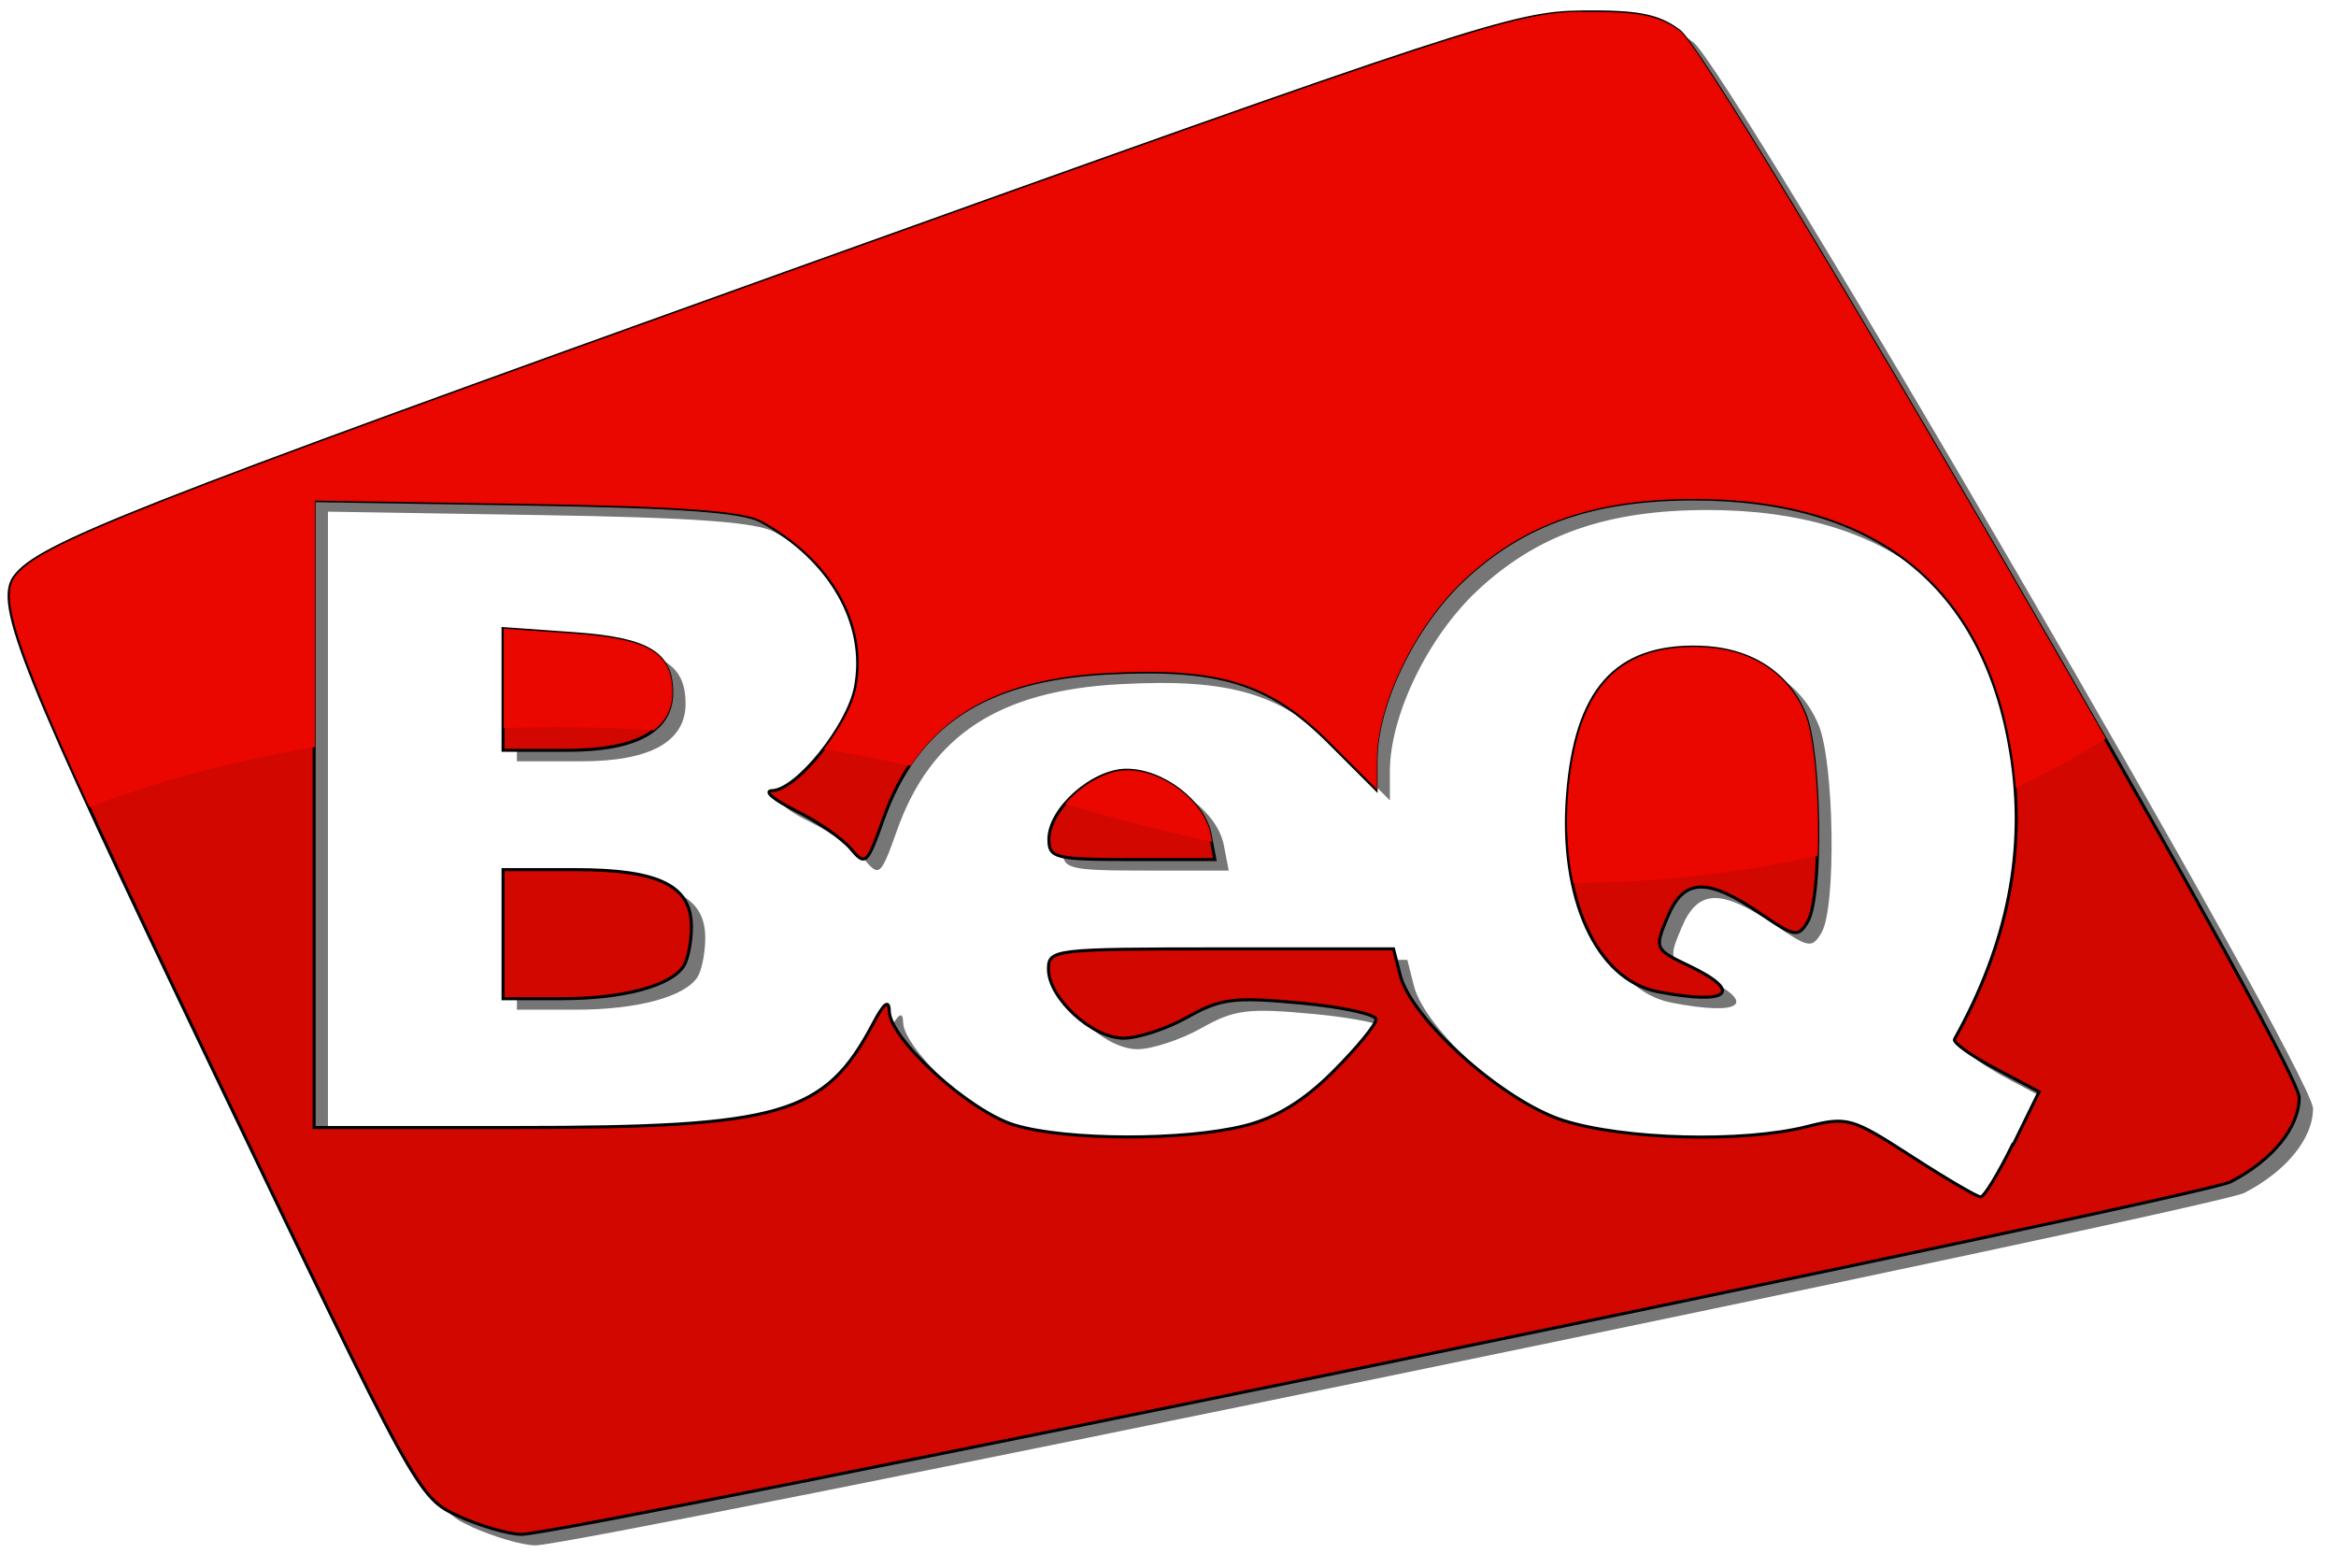
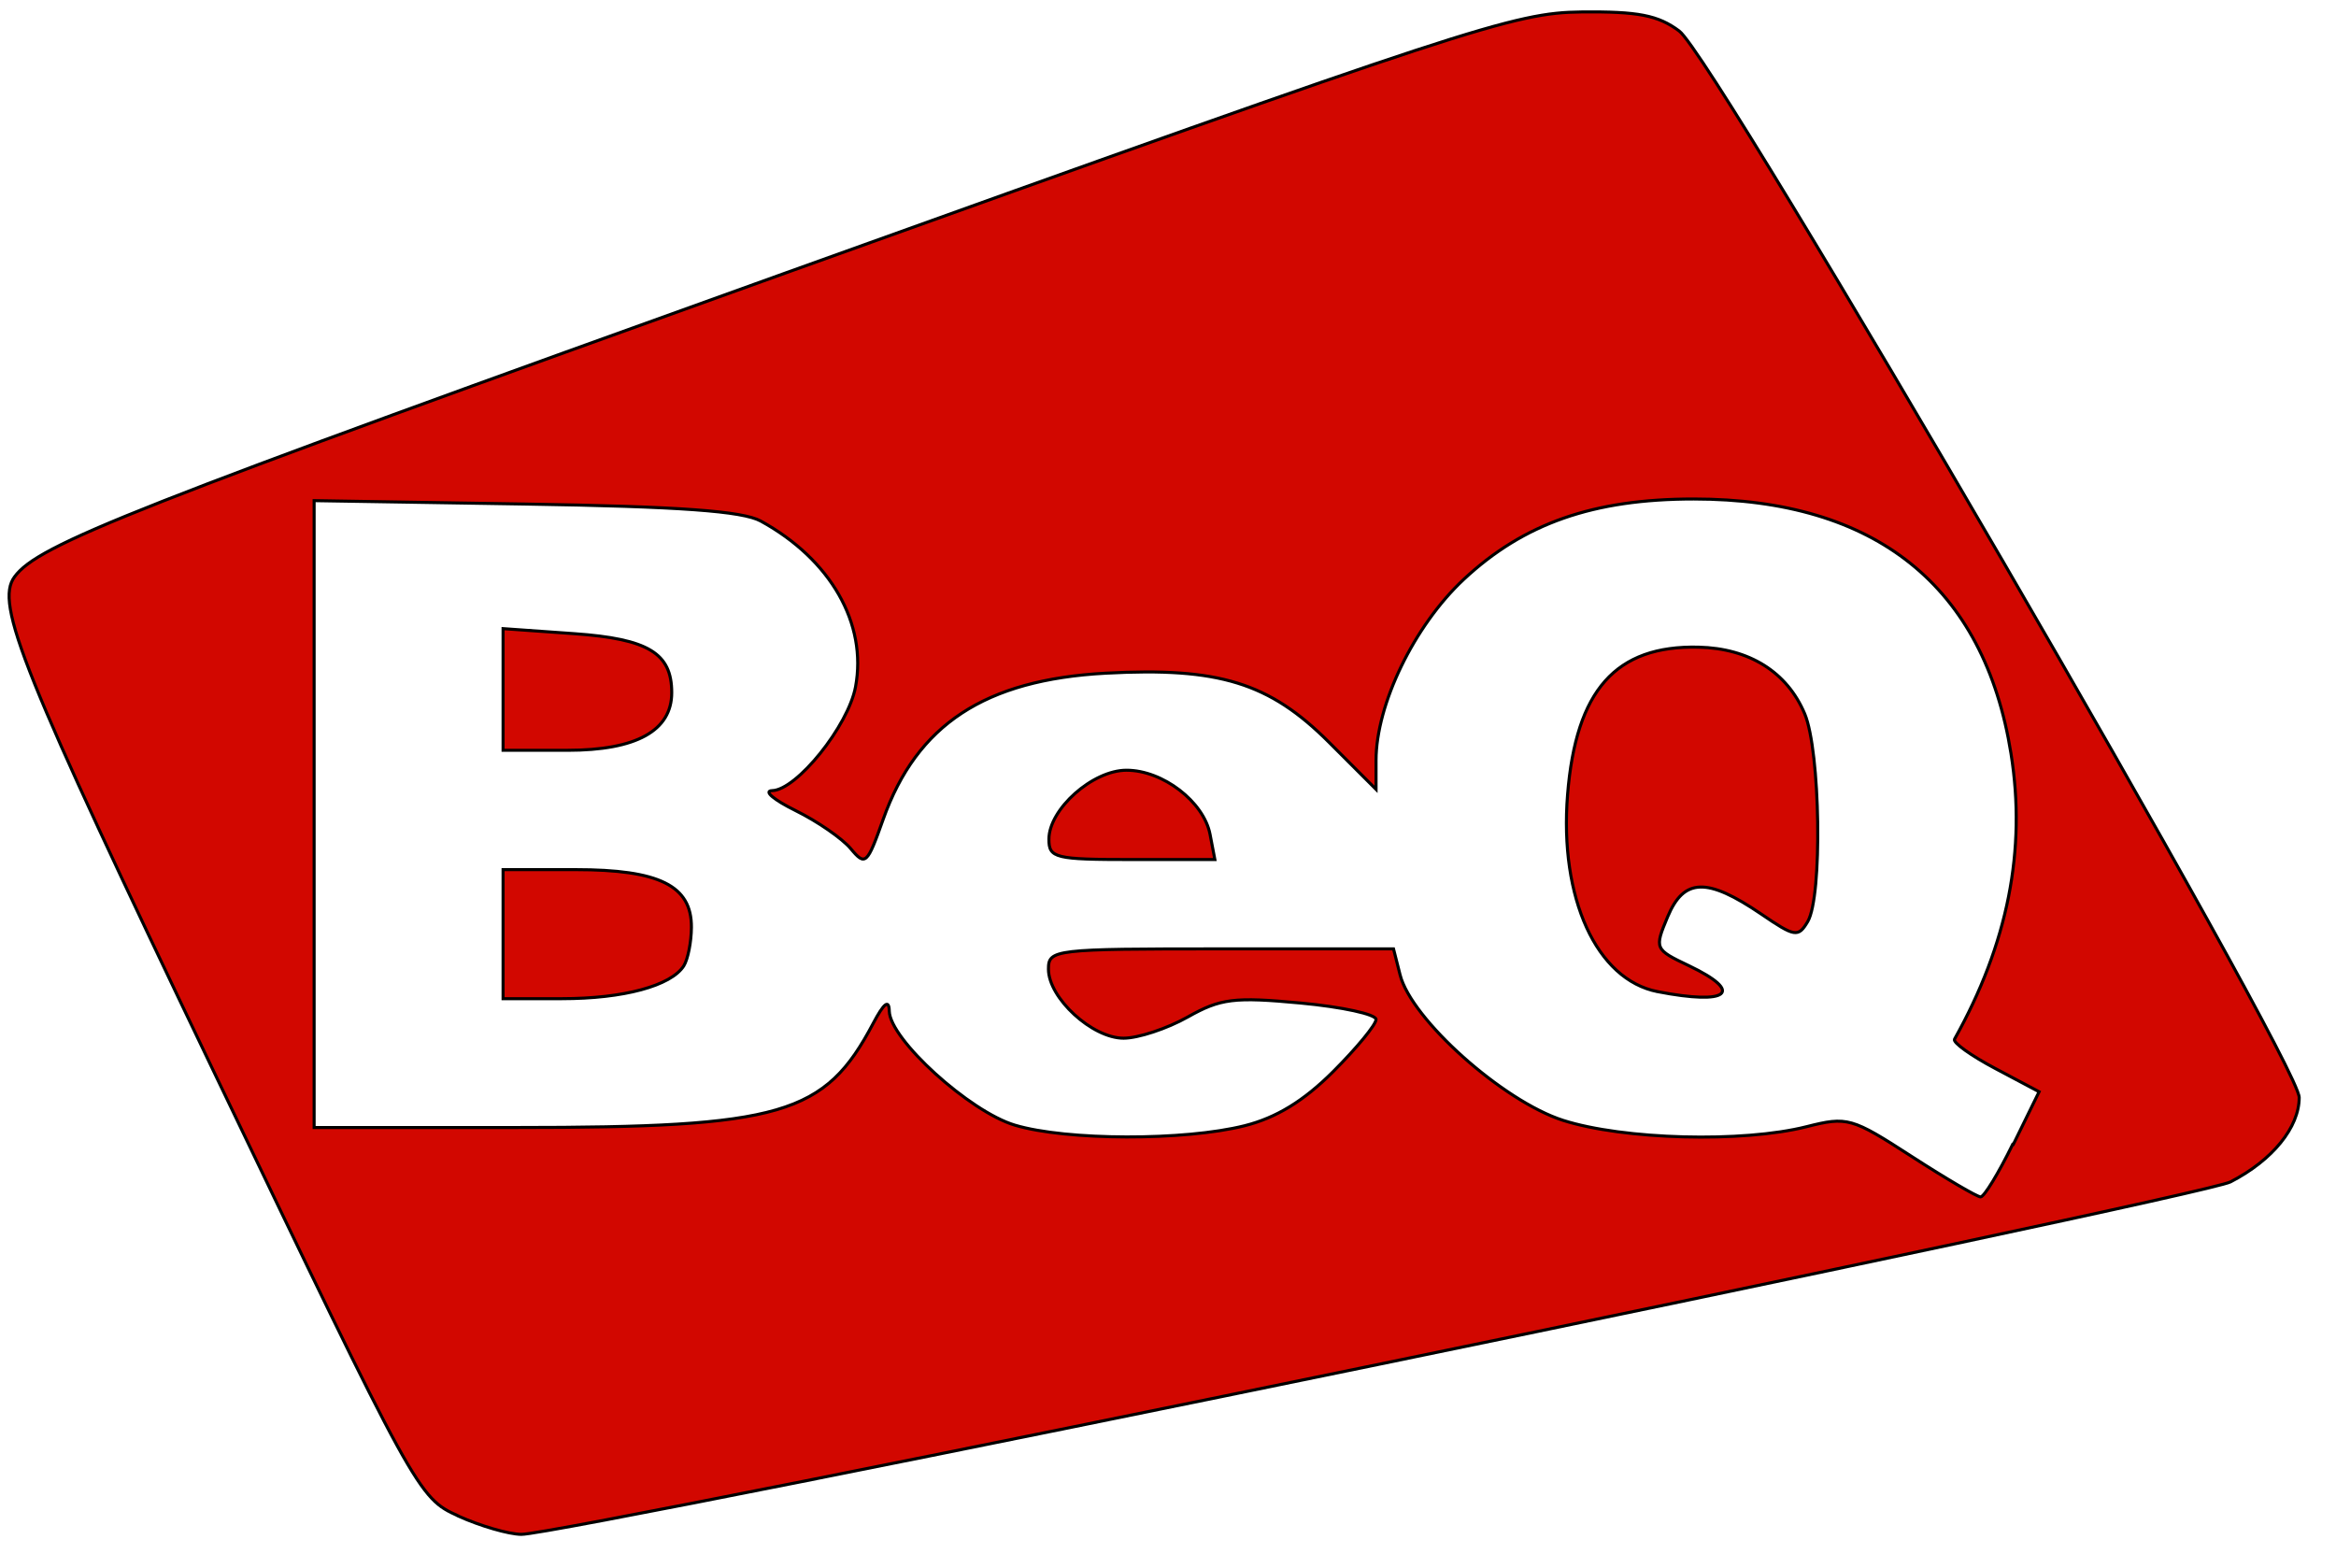
<svg xmlns="http://www.w3.org/2000/svg" width="19.93mm" height="13.379mm" viewBox="0 0 19.93 13.379" version="1.1" id="svg1" xml:space="preserve">
  <defs id="defs1">
    <linearGradient id="linearGradient1948">
      <stop id="stop1946" offset="0" style="stop-color:#000000;stop-opacity:1;" />
    </linearGradient>
    <filter height="1.03" y="-0.015" width="1.02" x="-0.01" id="filter1952" style="color-interpolation-filters:sRGB">
      <feGaussianBlur id="feGaussianBlur1954" stdDeviation="0.081" />
    </filter>
  </defs>
  <g id="layer1" transform="translate(-40.614,-171.284)">
    <g id="layer1-0" transform="translate(-73.857,152.704)">
-       <path style="opacity:0.733;mix-blend-mode:multiply;fill:#000000;fill-opacity:1;stroke:none;filter:url(#filter1952)" d="m 118.497,31.606 c -0.339,-0.154 -0.355,-0.183 -2.095,-3.813 -1.623,-3.387 -1.858,-3.968 -1.689,-4.198 0.203,-0.276 0.98,-0.582 6.586,-2.595 5.831,-2.094 6.21,-2.218 6.783,-2.224 0.482,-0.005 0.654,0.028 0.834,0.163 0.31,0.231 5.289,8.796 5.289,9.098 0,0.255 -0.227,0.535 -0.586,0.72 -0.249,0.129 -14.224,3.01 -14.582,3.007 -0.109,-10e-4 -0.352,-0.072 -0.54,-0.157 z m 13.269,-3.169 0.22,-0.449 -0.375,-0.199 c -0.206,-0.109 -0.362,-0.221 -0.347,-0.249 0.455,-0.813 0.614,-1.616 0.482,-2.438 -0.228,-1.428 -1.155,-2.171 -2.707,-2.171 -0.856,0 -1.45,0.208 -1.962,0.686 -0.423,0.395 -0.748,1.067 -0.748,1.544 v 0.247 l -0.402,-0.402 c -0.508,-0.508 -0.94,-0.641 -1.904,-0.589 -1.03,0.056 -1.612,0.438 -1.899,1.247 -0.137,0.386 -0.152,0.4 -0.277,0.25 -0.073,-0.087 -0.284,-0.233 -0.471,-0.325 -0.186,-0.092 -0.276,-0.168 -0.199,-0.17 0.209,-0.005 0.649,-0.552 0.711,-0.885 0.101,-0.54 -0.212,-1.088 -0.809,-1.415 -0.155,-0.085 -0.691,-0.124 -2.011,-0.145 l -1.799,-0.029 v 2.674 2.674 h 1.72 c 2.274,0 2.637,-0.106 3.05,-0.889 0.092,-0.174 0.135,-0.207 0.137,-0.104 0.005,0.24 0.685,0.858 1.072,0.973 0.44,0.132 1.446,0.134 1.959,0.005 0.271,-0.068 0.506,-0.212 0.757,-0.463 0.201,-0.201 0.365,-0.4 0.365,-0.444 0,-0.044 -0.29,-0.107 -0.644,-0.14 -0.567,-0.053 -0.682,-0.039 -0.964,0.12 -0.176,0.099 -0.422,0.18 -0.546,0.18 -0.268,0 -0.641,-0.343 -0.641,-0.589 0,-0.168 0.045,-0.173 1.472,-0.173 h 1.472 l 0.056,0.221 c 0.095,0.379 0.878,1.078 1.391,1.242 0.517,0.165 1.53,0.192 2.077,0.054 0.348,-0.088 0.384,-0.078 0.897,0.254 0.294,0.19 0.559,0.345 0.588,0.345 0.03,0 0.153,-0.202 0.274,-0.449 z m -12.885,-1.794 v -0.55 h 0.616 c 0.718,0 0.993,0.137 0.991,0.492 -6.6e-4,0.125 -0.03,0.273 -0.065,0.329 -0.109,0.171 -0.515,0.28 -1.04,0.28 h -0.502 z m 9.85,0.491 c -0.521,-0.102 -0.839,-0.797 -0.768,-1.681 0.071,-0.891 0.411,-1.274 1.117,-1.258 0.433,0.01 0.756,0.212 0.906,0.568 0.134,0.318 0.153,1.558 0.026,1.773 -0.081,0.137 -0.11,0.132 -0.397,-0.064 -0.462,-0.314 -0.659,-0.308 -0.798,0.023 -0.114,0.273 -0.112,0.278 0.182,0.418 0.475,0.227 0.339,0.339 -0.268,0.221 z m -5.193,-1.3 c 0,-0.257 0.373,-0.589 0.662,-0.589 0.31,0 0.66,0.269 0.713,0.548 l 0.041,0.214 h -0.708 c -0.657,0 -0.708,-0.013 -0.708,-0.173 z m -4.657,-1.278 v -0.519 l 0.607,0.043 c 0.632,0.045 0.832,0.166 0.832,0.503 0,0.325 -0.302,0.492 -0.889,0.492 h -0.55 z" id="path847-9" />
      <path id="path847" d="m 118.379,31.512 c -0.339,-0.154 -0.355,-0.183 -2.095,-3.813 -1.623,-3.387 -1.858,-3.968 -1.689,-4.198 0.203,-0.276 0.98,-0.582 6.586,-2.595 5.831,-2.094 6.21,-2.218 6.783,-2.224 0.482,-0.005 0.654,0.028 0.834,0.163 0.31,0.231 5.289,8.796 5.289,9.098 0,0.255 -0.227,0.535 -0.586,0.72 -0.249,0.129 -14.224,3.01 -14.582,3.007 -0.109,-0.001 -0.352,-0.072 -0.54,-0.157 z m 13.269,-3.169 0.22,-0.449 -0.375,-0.199 c -0.206,-0.109 -0.362,-0.221 -0.347,-0.249 0.455,-0.813 0.614,-1.616 0.482,-2.438 -0.228,-1.428 -1.155,-2.171 -2.707,-2.171 -0.856,0 -1.45,0.208 -1.962,0.686 -0.423,0.395 -0.748,1.067 -0.748,1.544 v 0.247 l -0.402,-0.402 c -0.508,-0.508 -0.94,-0.641 -1.904,-0.589 -1.03,0.056 -1.612,0.438 -1.899,1.247 -0.137,0.386 -0.152,0.4 -0.277,0.25 -0.073,-0.087 -0.284,-0.233 -0.471,-0.325 -0.186,-0.092 -0.276,-0.168 -0.199,-0.17 0.209,-0.005 0.649,-0.552 0.711,-0.885 0.101,-0.54 -0.212,-1.088 -0.809,-1.415 -0.155,-0.085 -0.691,-0.124 -2.011,-0.145 l -1.799,-0.029 v 2.674 2.674 h 1.72 c 2.274,0 2.637,-0.106 3.05,-0.889 0.092,-0.174 0.135,-0.207 0.137,-0.104 0.005,0.24 0.685,0.858 1.072,0.973 0.44,0.132 1.446,0.134 1.959,0.005 0.271,-0.068 0.506,-0.212 0.757,-0.463 0.201,-0.201 0.365,-0.4 0.365,-0.444 0,-0.044 -0.29,-0.107 -0.644,-0.14 -0.567,-0.053 -0.682,-0.039 -0.964,0.12 -0.176,0.099 -0.422,0.18 -0.546,0.18 -0.268,0 -0.641,-0.343 -0.641,-0.589 0,-0.168 0.045,-0.173 1.472,-0.173 h 1.472 l 0.056,0.221 c 0.095,0.379 0.878,1.078 1.391,1.242 0.517,0.165 1.53,0.192 2.077,0.054 0.348,-0.088 0.384,-0.078 0.897,0.254 0.294,0.19 0.559,0.345 0.588,0.345 0.03,0 0.153,-0.202 0.274,-0.449 z m -12.885,-1.794 v -0.55 h 0.616 c 0.718,0 0.993,0.137 0.991,0.492 -6.7e-4,0.125 -0.03,0.273 -0.065,0.329 -0.109,0.171 -0.515,0.28 -1.04,0.28 h -0.502 z m 9.85,0.491 c -0.521,-0.102 -0.839,-0.797 -0.768,-1.681 0.071,-0.891 0.411,-1.274 1.117,-1.258 0.433,0.01 0.756,0.212 0.906,0.568 0.134,0.318 0.153,1.558 0.026,1.773 -0.081,0.137 -0.11,0.132 -0.397,-0.064 -0.462,-0.314 -0.659,-0.308 -0.798,0.023 -0.114,0.273 -0.112,0.278 0.182,0.418 0.475,0.227 0.339,0.339 -0.268,0.221 z m -5.193,-1.3 c 0,-0.257 0.373,-0.589 0.662,-0.589 0.31,0 0.66,0.269 0.713,0.548 l 0.041,0.214 h -0.708 c -0.657,0 -0.708,-0.013 -0.708,-0.173 z m -4.657,-1.278 v -0.519 l 0.607,0.043 c 0.632,0.045 0.832,0.166 0.832,0.503 0,0.325 -0.302,0.492 -0.889,0.492 h -0.55 z" style="mix-blend-mode:normal;fill:#d20700;fill-opacity:1;stroke:#000000;stroke-width:0.026;stroke-miterlimit:4;stroke-dasharray:none;stroke-opacity:1" />
-       <path d="m 127.969,18.68 c -0.573,0.006 -0.952,0.13 -6.783,2.224 -5.606,2.013 -6.384,2.32 -6.587,2.596 -0.121,0.165 -0.025,0.53 0.635,1.965 0.488,-0.185 1.131,-0.378 1.925,-0.512 v -2.102 l 1.799,0.028 c 1.32,0.021 1.855,0.06 2.011,0.145 0.597,0.327 0.91,0.875 0.809,1.415 -0.029,0.157 -0.144,0.361 -0.278,0.534 0.242,0.039 0.49,0.087 0.742,0.14 0.33,-0.497 0.86,-0.747 1.671,-0.791 0.964,-0.052 1.396,0.081 1.903,0.589 l 0.403,0.403 v -0.247 c 0,-0.477 0.325,-1.149 0.748,-1.544 0.511,-0.478 1.106,-0.686 1.962,-0.686 1.552,0 2.478,0.743 2.706,2.171 0.016,0.098 0.027,0.196 0.034,0.294 0.278,-0.133 0.535,-0.274 0.768,-0.421 -1.48,-2.588 -3.442,-5.893 -3.633,-6.036 -0.18,-0.134 -0.352,-0.168 -0.834,-0.163 z m -9.201,5.263 v 0.519 0.329 c 0.403,-0.013 0.83,-0.009 1.282,0.019 0.103,-0.08 0.158,-0.186 0.158,-0.321 0,-0.337 -0.199,-0.458 -0.831,-0.503 z m 10.198,0.157 c -0.706,-0.015 -1.046,0.368 -1.117,1.259 -0.022,0.275 -0.002,0.529 0.045,0.755 0.773,-0.007 1.466,-0.093 2.086,-0.234 0.015,-0.445 -0.024,-1.012 -0.109,-1.212 -0.15,-0.356 -0.473,-0.558 -0.906,-0.568 z m -4.879,1.051 c -0.181,0 -0.394,0.129 -0.529,0.289 0.02,0.006 0.039,0.011 0.059,0.017 0.414,0.122 0.809,0.22 1.195,0.306 l -0.012,-0.064 c -0.053,-0.28 -0.403,-0.548 -0.713,-0.548 z" style="fill:#ea0800;fill-opacity:0.973;stroke-width:0.085" id="path847-4" />
    </g>
  </g>
</svg>